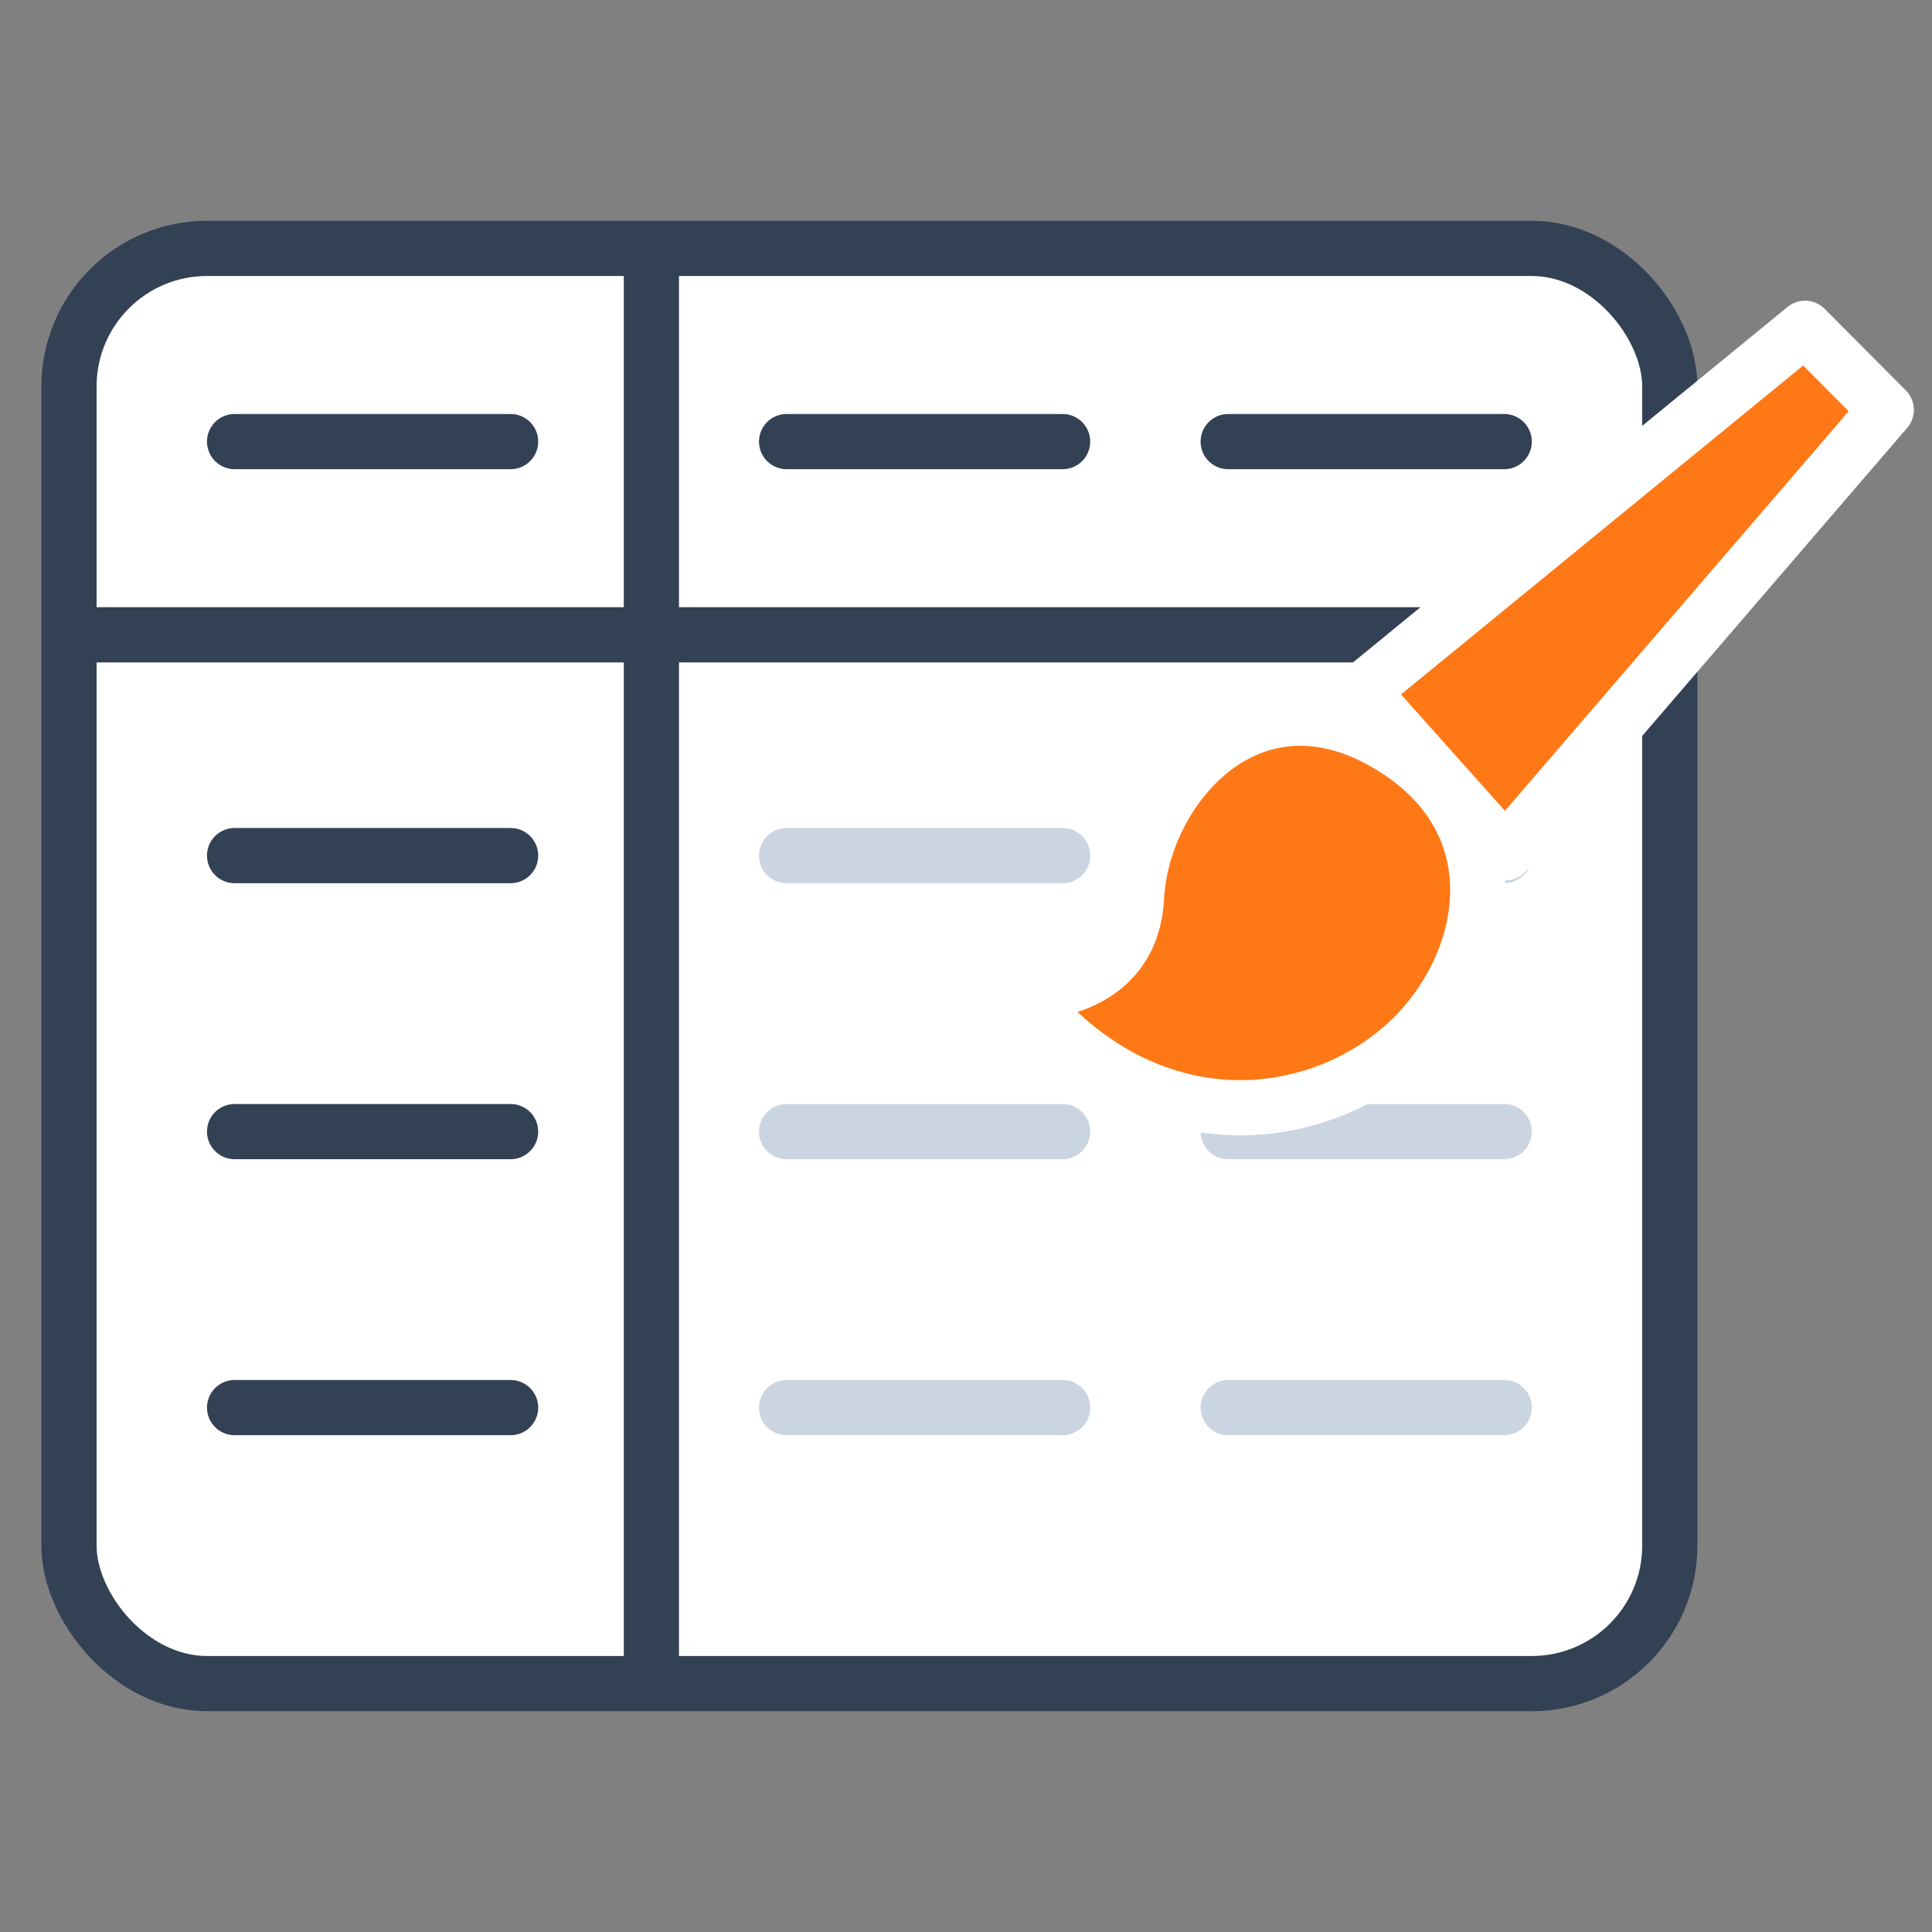
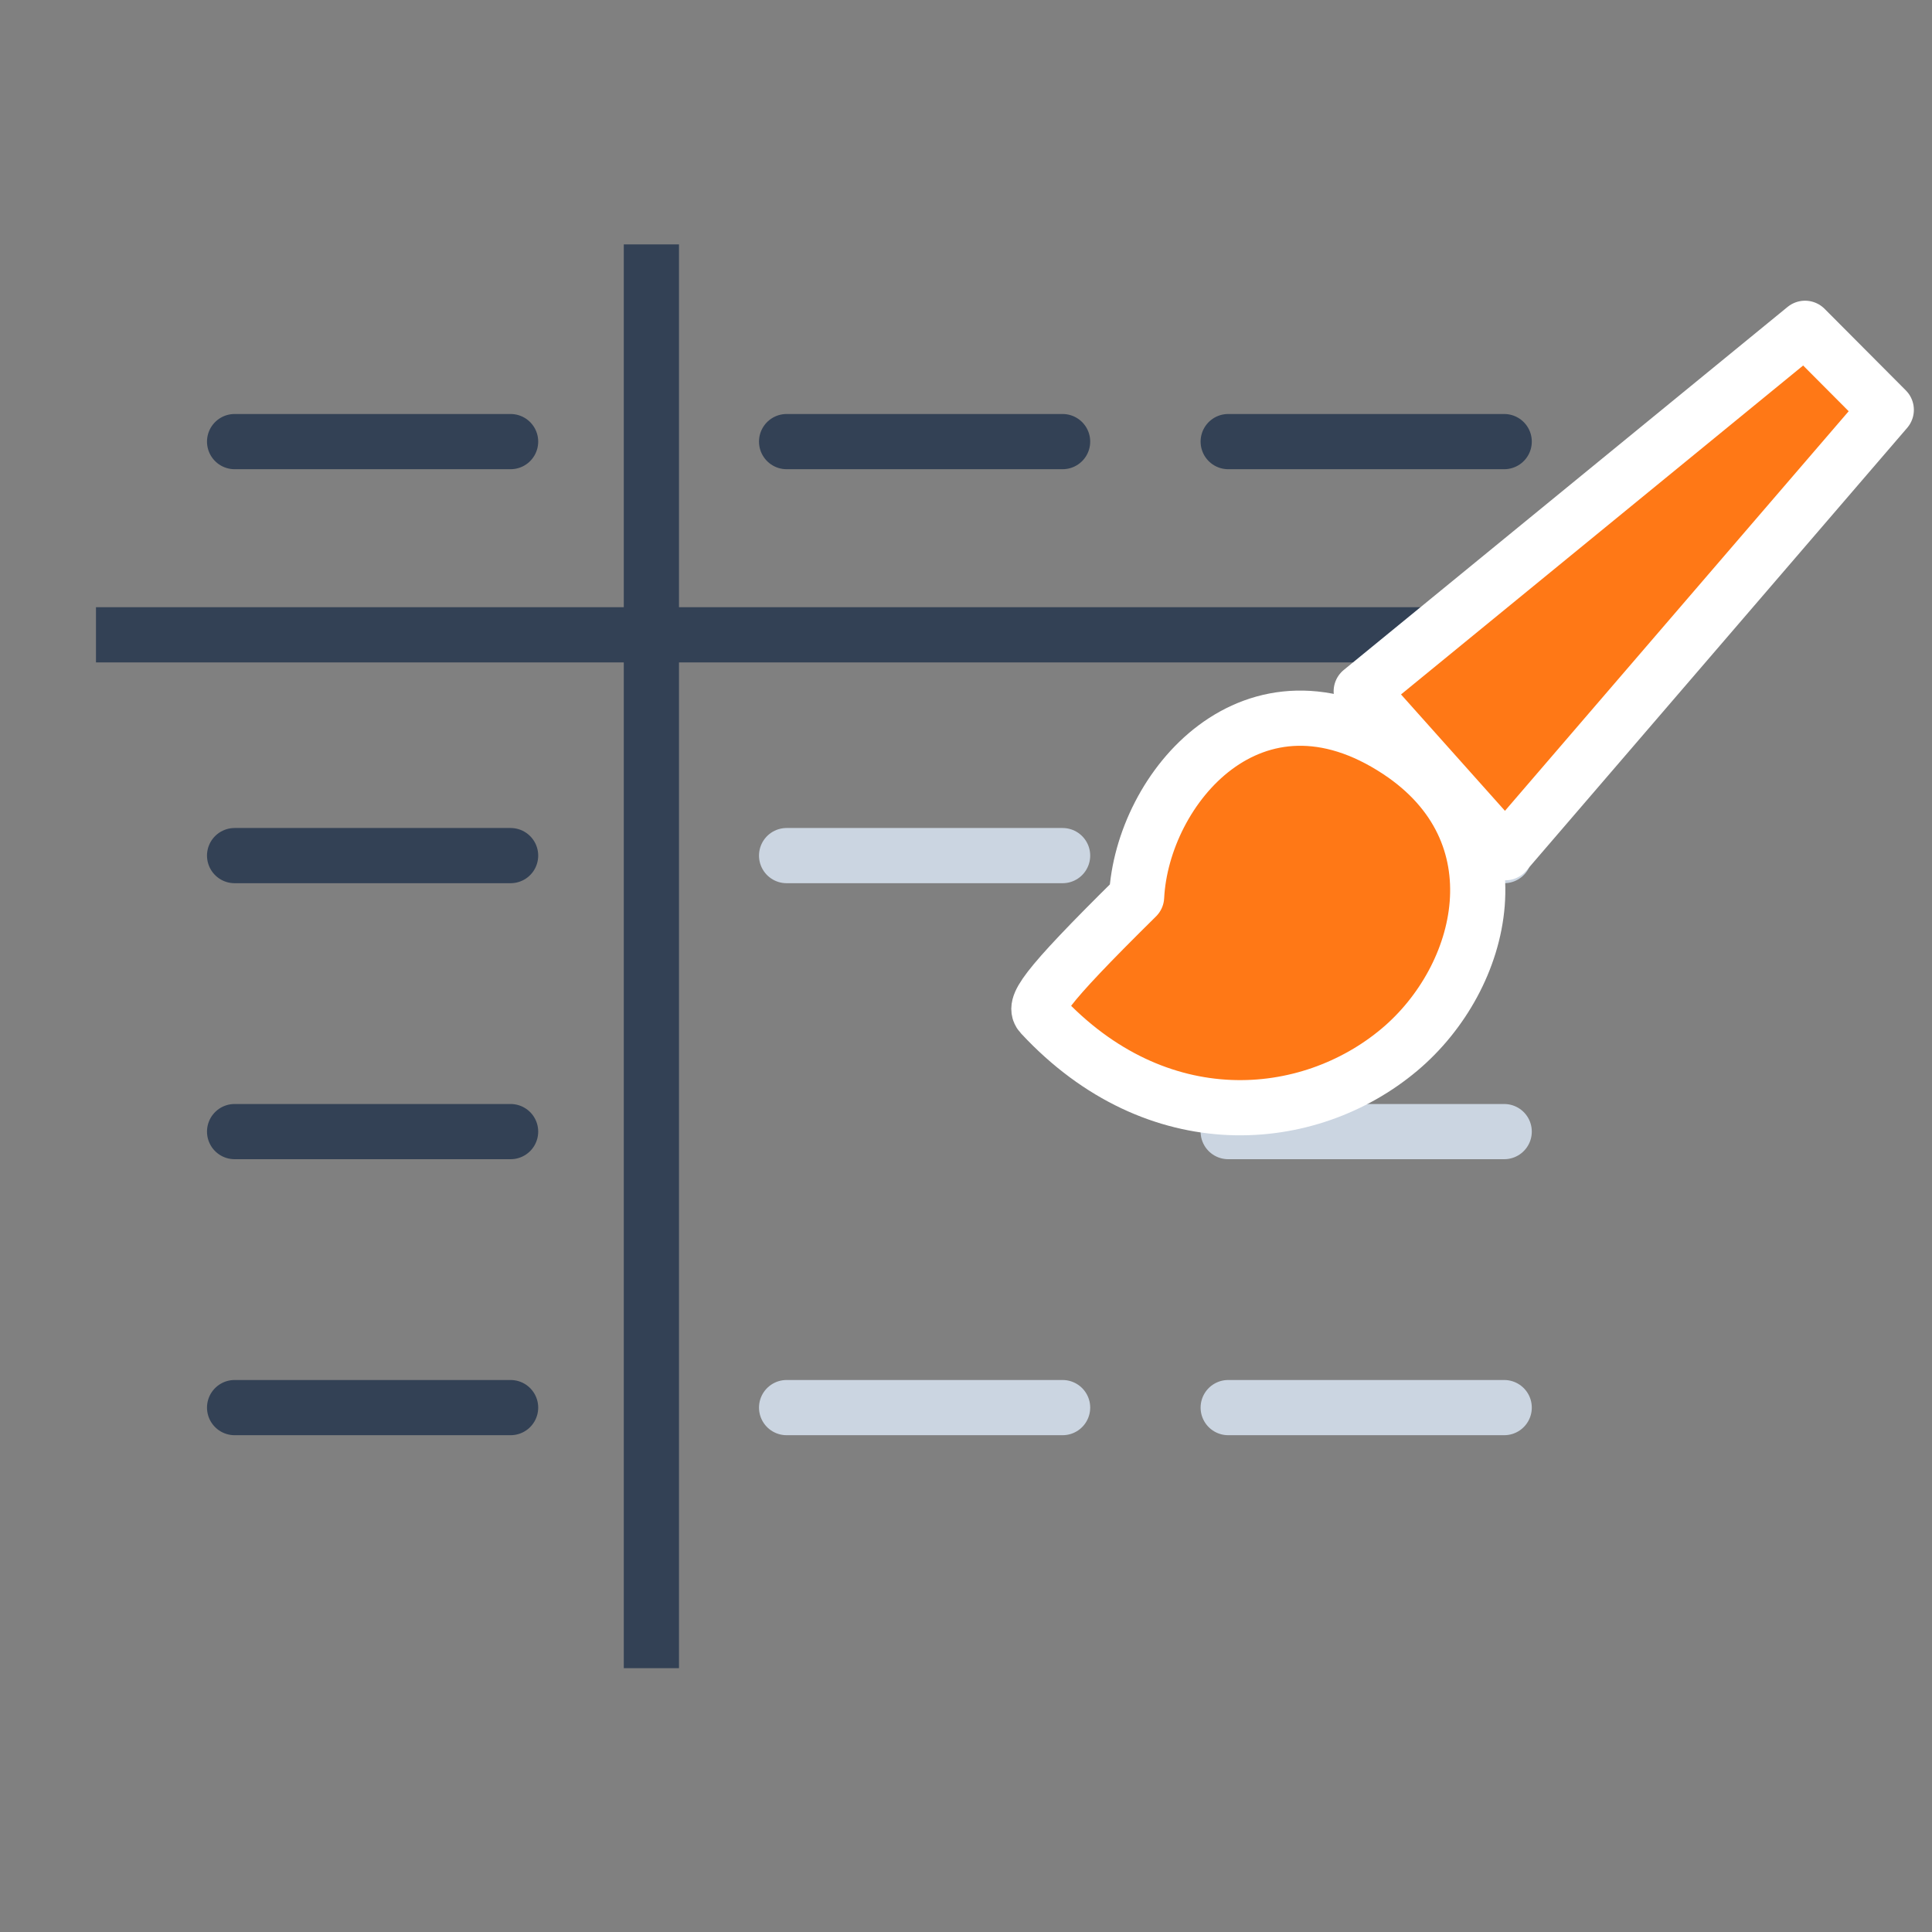
<svg xmlns="http://www.w3.org/2000/svg" width="70" height="70" viewBox="0 0 70 70" fill="none">
  <rect x="0" y="0" width="70" height="70" fill="#808080" stroke="none" />
-   <rect x="2.5" y="9" width="58" height="52" rx="5" fill="white" stroke="#334155" stroke-width="2" />
  <path d="M3.477 23H60.79" stroke="#334155" stroke-width="2" />
  <path d="M8.5 16L18.5 16" stroke="#334155" stroke-width="2" stroke-linecap="round" />
  <path d="M28.5 16L38.5 16" stroke="#334155" stroke-width="2" stroke-linecap="round" />
  <path d="M44.5 16L54.5 16" stroke="#334155" stroke-width="2" stroke-linecap="round" />
  <path d="M8.5 31L18.5 31" stroke="#334155" stroke-width="2" stroke-linecap="round" />
  <path d="M28.5 31L38.5 31" stroke="#CBD5E1" stroke-width="2" stroke-linecap="round" />
  <path d="M44.5 31L54.5 31" stroke="#CBD5E1" stroke-width="2" stroke-linecap="round" />
  <path d="M8.5 41L18.5 41" stroke="#334155" stroke-width="2" stroke-linecap="round" />
-   <path d="M28.5 41L38.5 41" stroke="#CBD5E1" stroke-width="2" stroke-linecap="round" />
  <path d="M44.5 41L54.5 41" stroke="#CBD5E1" stroke-width="2" stroke-linecap="round" />
  <path d="M8.5 51L18.5 51" stroke="#334155" stroke-width="2" stroke-linecap="round" />
  <path d="M28.5 51L38.5 51" stroke="#CBD5E1" stroke-width="2" stroke-linecap="round" />
  <path d="M44.5 51L54.5 51" stroke="#CBD5E1" stroke-width="2" stroke-linecap="round" />
  <path d="M23.601 8.855V60.441" stroke="#334155" stroke-width="2" />
  <path d="M54.541 30.895L49.32 25.048L65.4 11.895L68.343 14.85L54.541 30.895Z" fill="#FF7816" stroke="white" stroke-width="2" stroke-linejoin="round" />
-   <path d="M41.181 32.493C41.061 34.854 39.364 35.638 38.083 35.879C37.671 35.956 37.444 36.459 37.729 36.765C41.919 41.274 47.413 40.799 50.706 38.031C53.816 35.416 55.12 30.151 50.663 27.21C45.416 23.75 41.381 28.557 41.181 32.493Z" fill="#FF7816" stroke="white" stroke-width="2" stroke-linejoin="round" />
+   <path d="M41.181 32.493C37.671 35.956 37.444 36.459 37.729 36.765C41.919 41.274 47.413 40.799 50.706 38.031C53.816 35.416 55.12 30.151 50.663 27.21C45.416 23.75 41.381 28.557 41.181 32.493Z" fill="#FF7816" stroke="white" stroke-width="2" stroke-linejoin="round" />
</svg>